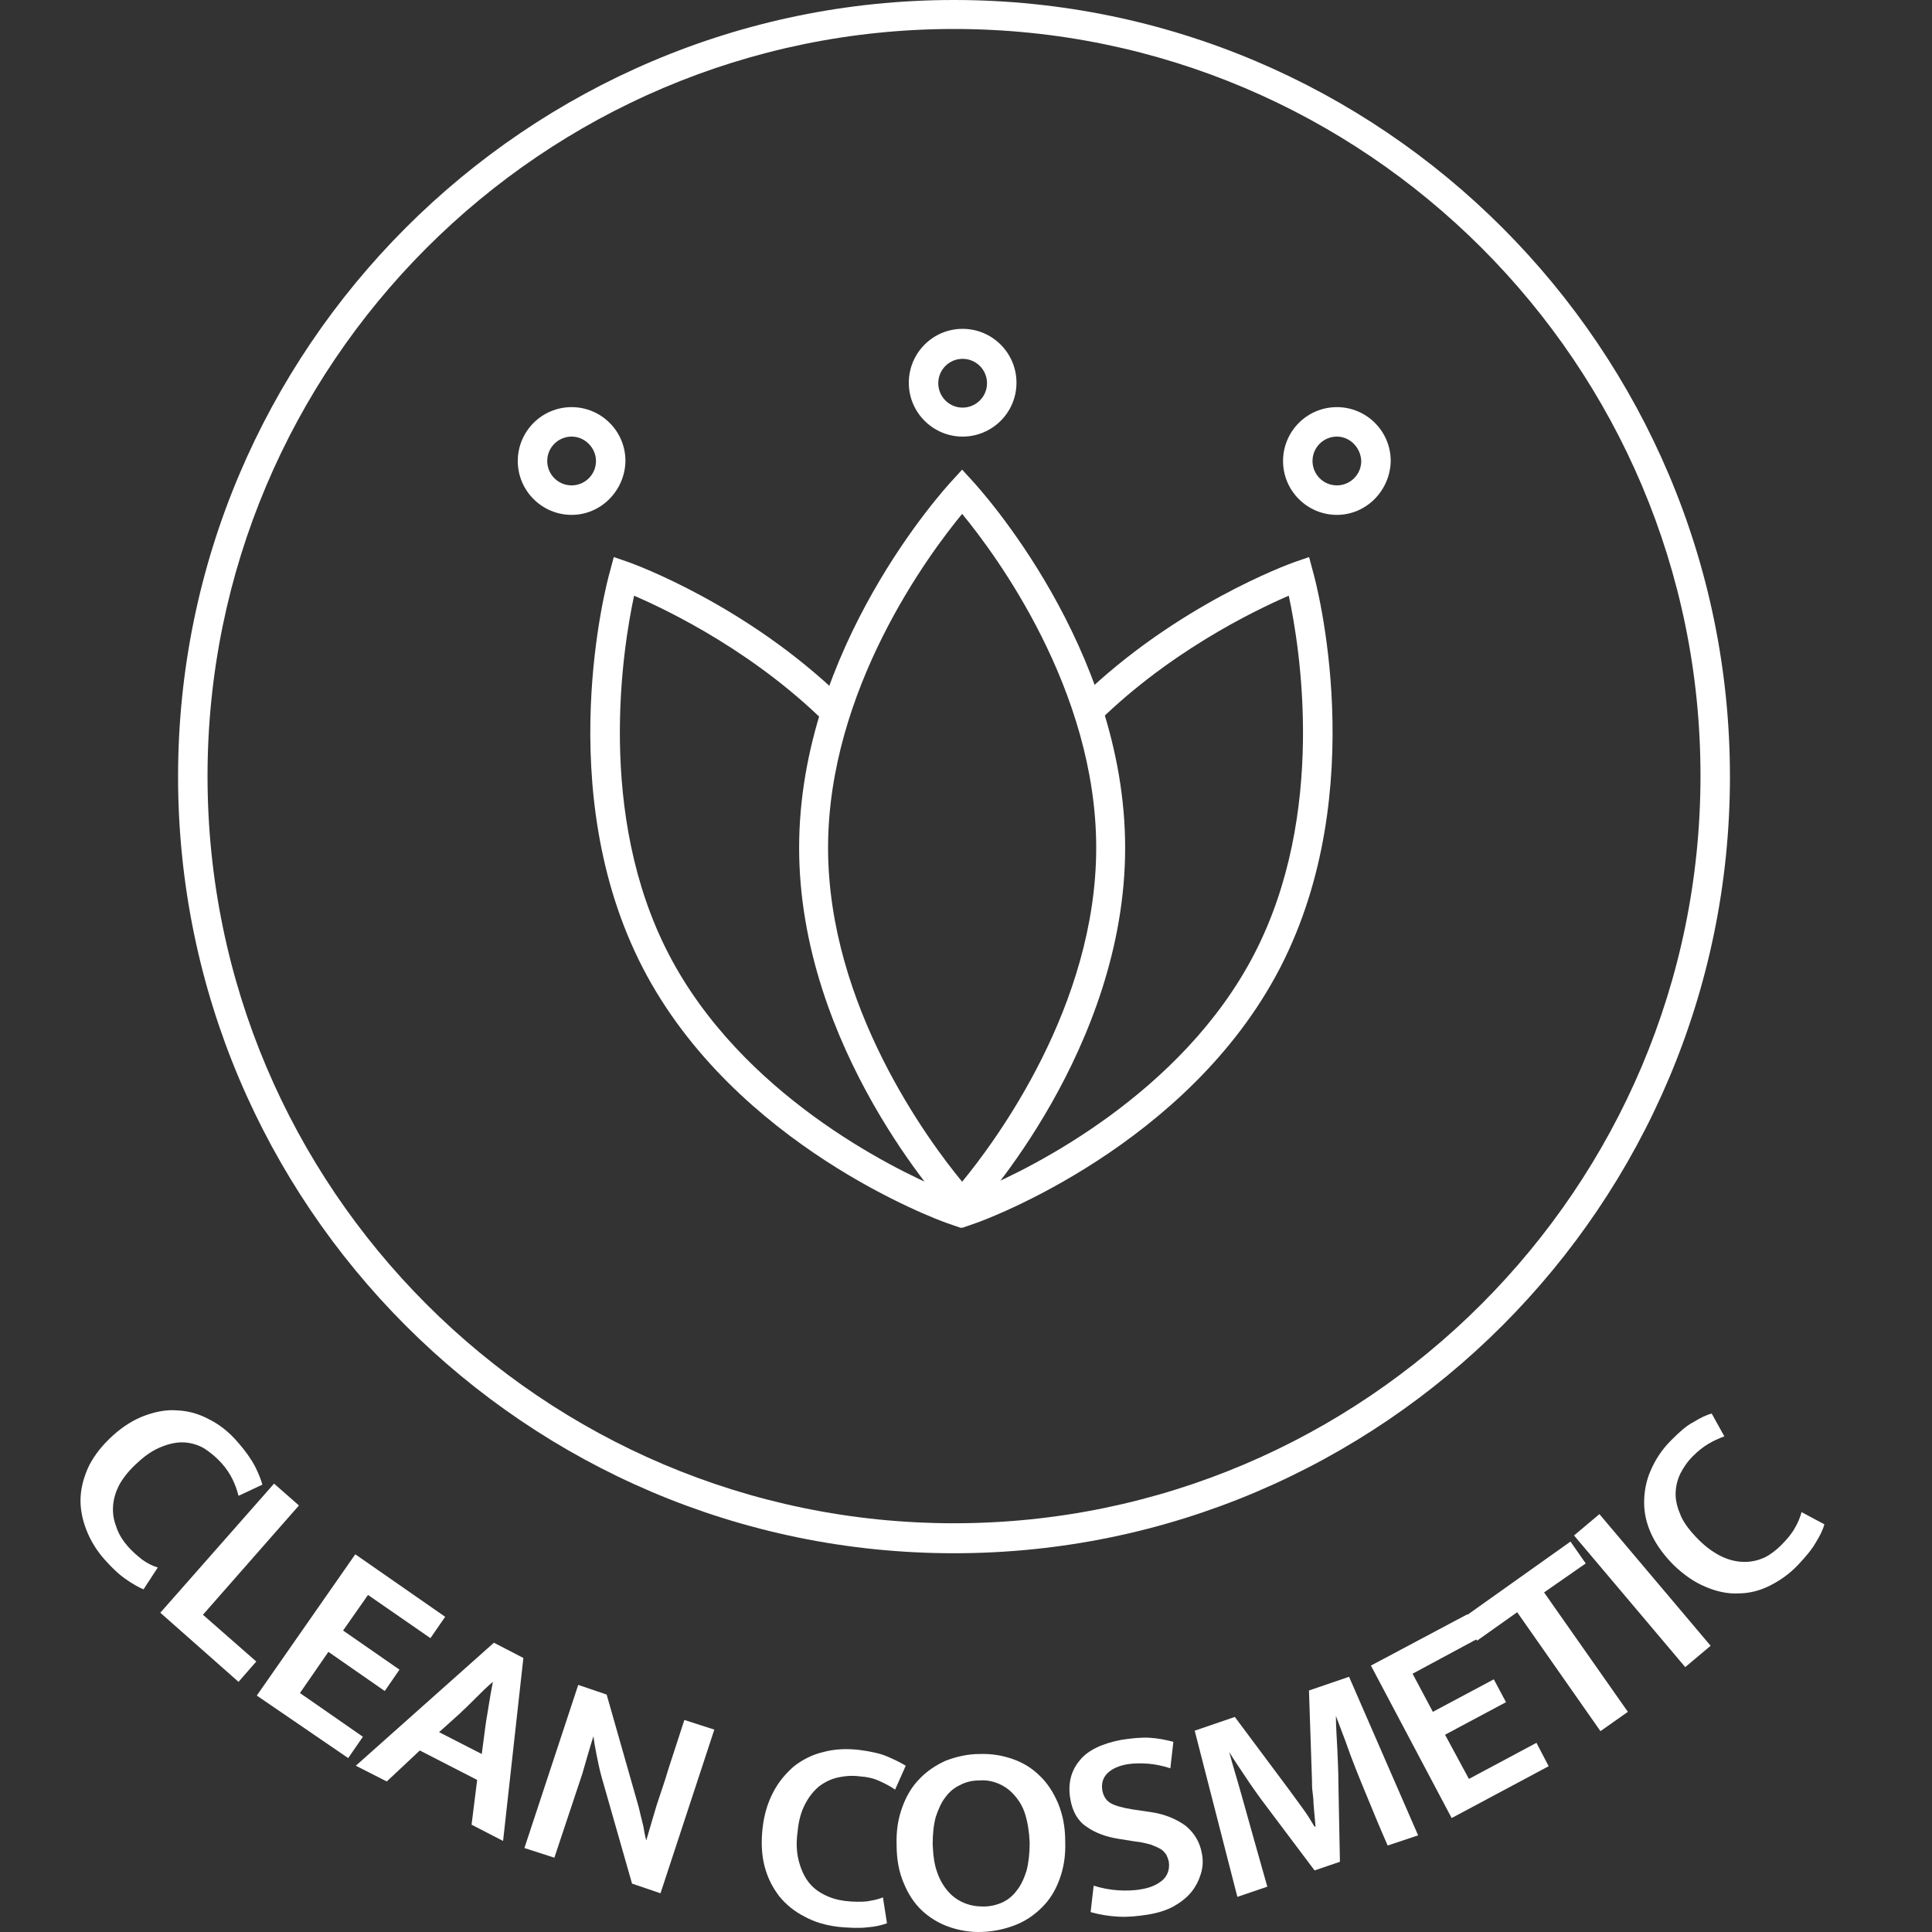
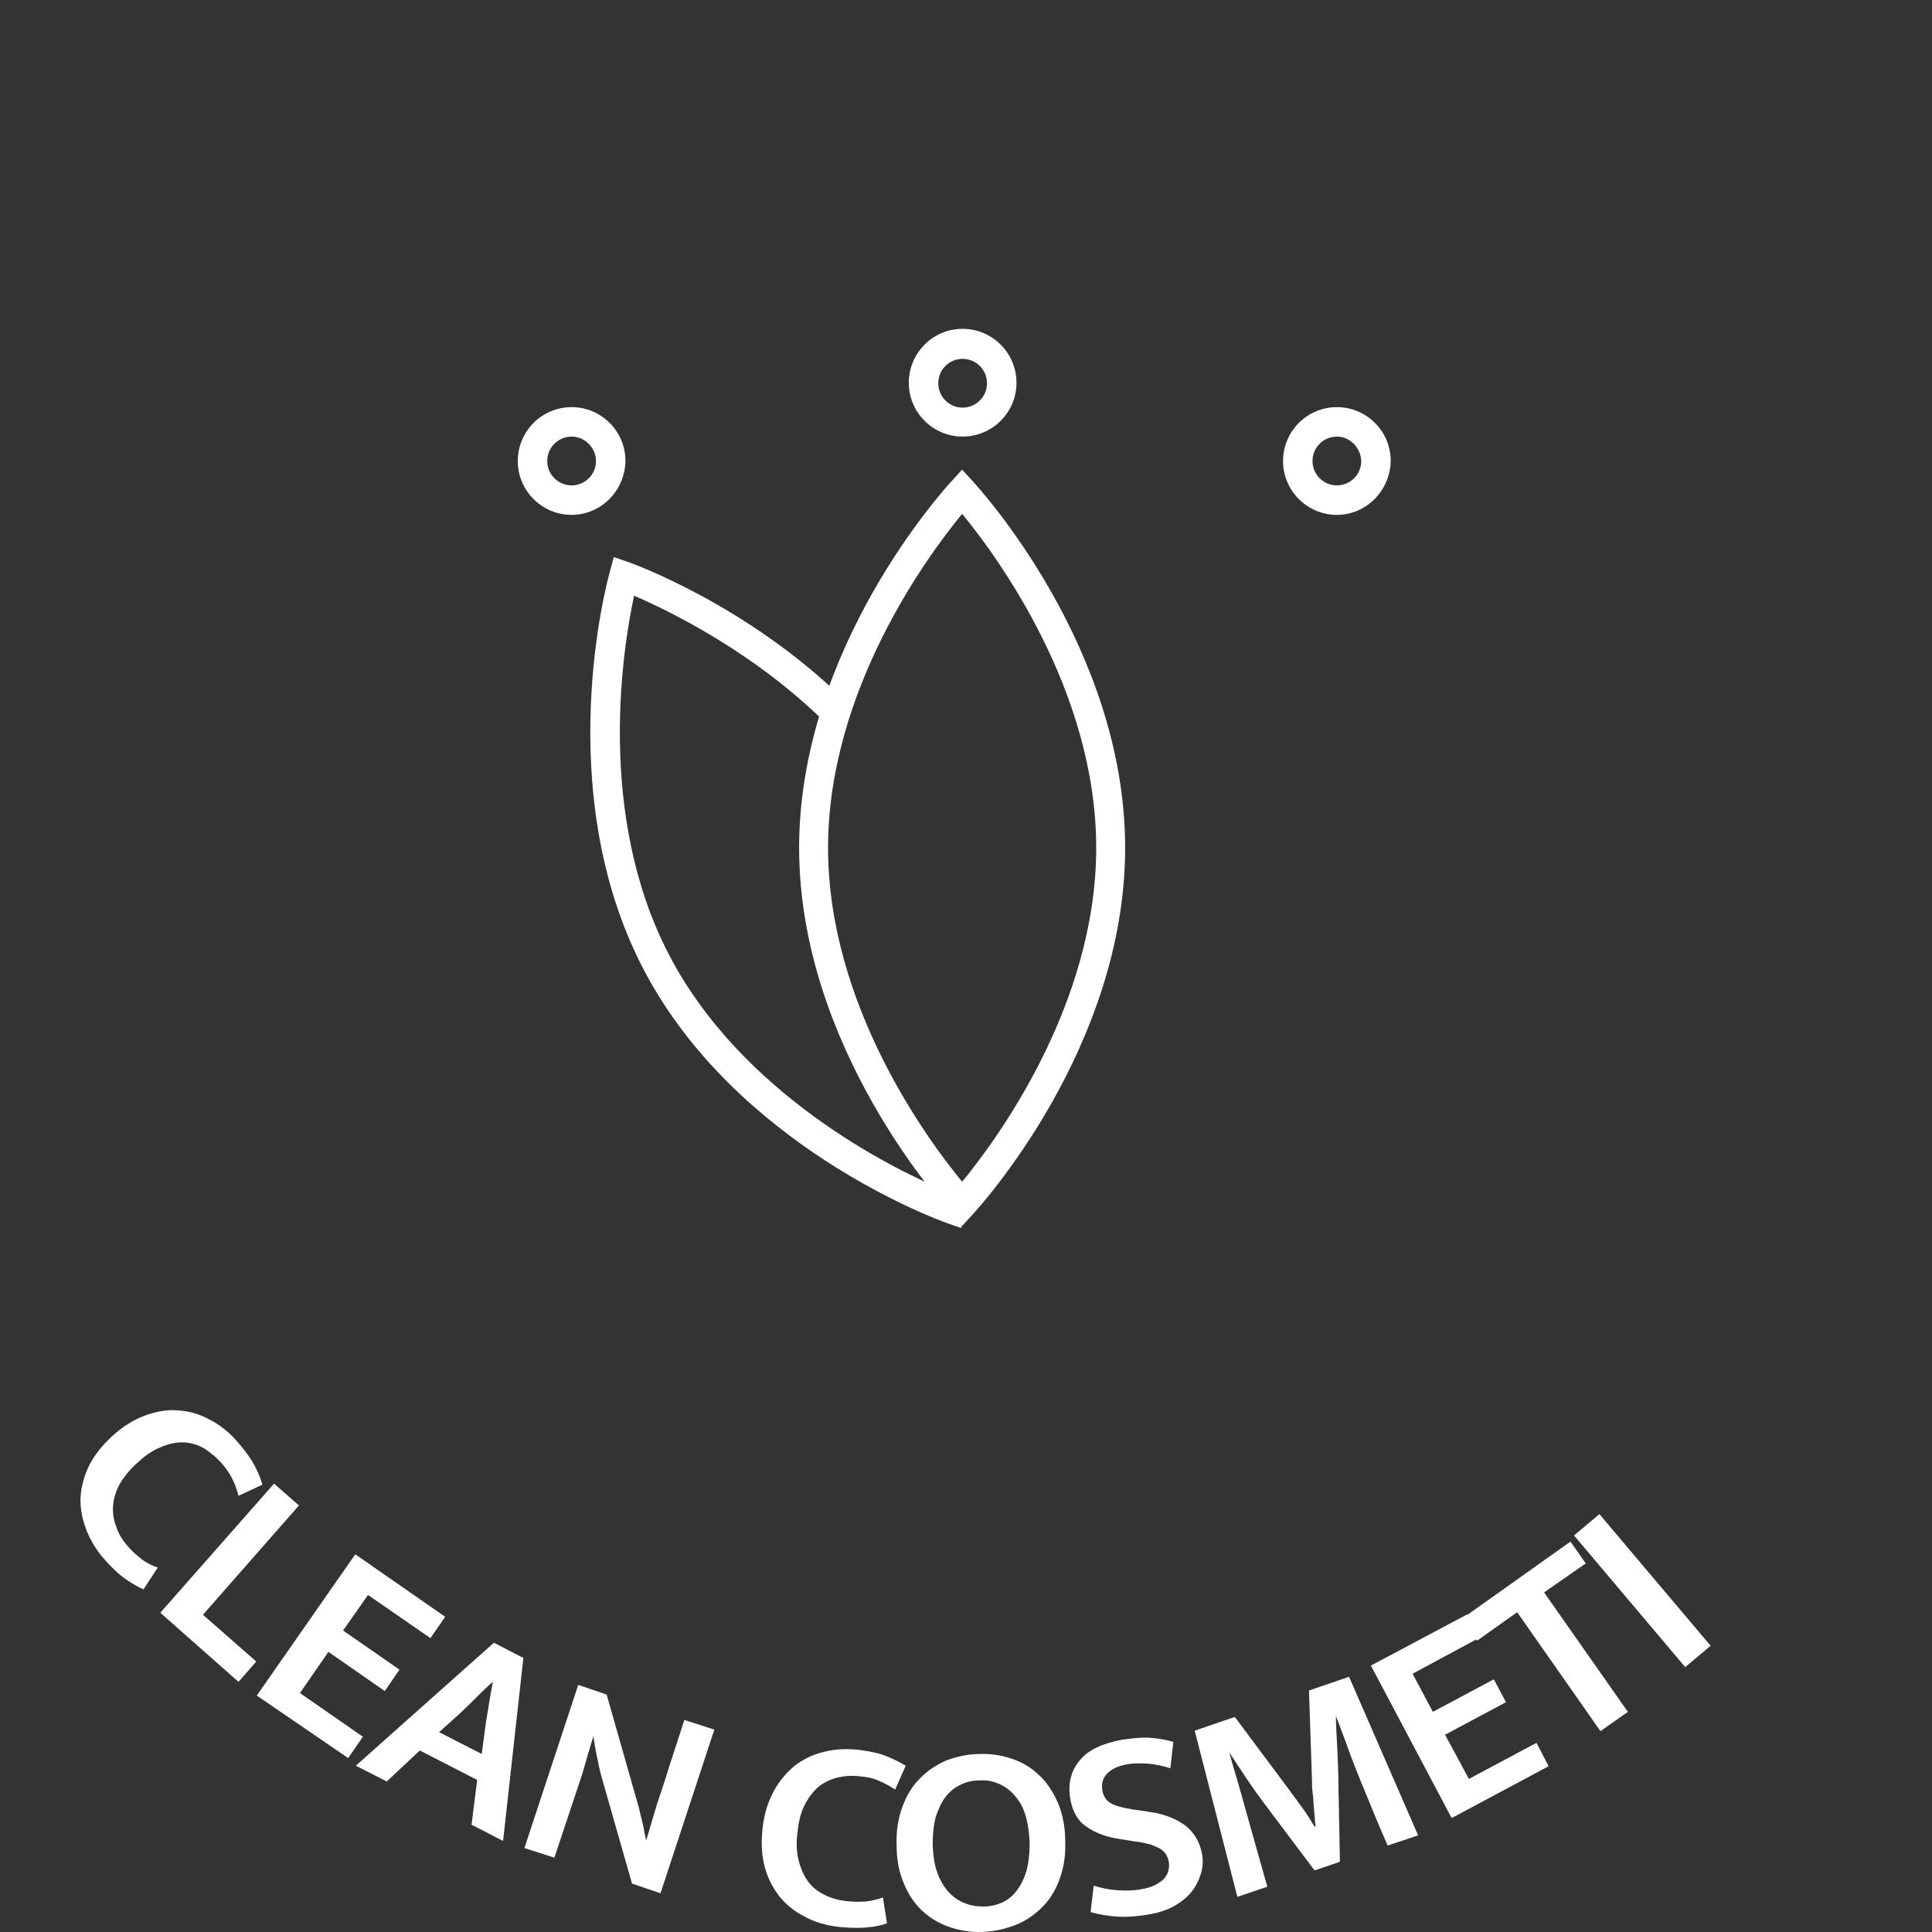
<svg xmlns="http://www.w3.org/2000/svg" width="48" height="48" viewBox="0 0 48 48" fill="none">
  <rect x="0" y="0" width="48" height="48" fill="#333333" stroke="none" />
-   <path d="M23.702 38.59C13.066 38.59 4.424 29.928 4.424 19.295C4.424 8.663 13.079 0 23.702 0C34.338 0 42.98 8.663 42.98 19.295C42.98 29.928 34.338 38.59 23.702 38.59ZM23.702 0.72C13.47 0.72 5.156 9.054 5.156 19.283C5.156 29.524 13.483 37.845 23.702 37.845C33.921 37.845 42.248 29.511 42.248 19.283C42.261 9.054 33.934 0.72 23.702 0.72Z" fill="white" />
  <path d="M3.15 38.388C3.289 38.553 3.428 38.666 3.541 38.755C3.667 38.843 3.793 38.906 3.92 38.944L3.566 39.487C3.44 39.436 3.289 39.348 3.125 39.234C2.961 39.121 2.784 38.957 2.595 38.742C2.393 38.515 2.242 38.262 2.141 37.997C2.04 37.732 1.989 37.467 2.002 37.201C2.015 36.936 2.09 36.671 2.216 36.406C2.355 36.141 2.544 35.901 2.809 35.661C3.062 35.433 3.327 35.269 3.604 35.168C3.882 35.067 4.147 35.017 4.424 35.042C4.689 35.055 4.954 35.13 5.206 35.269C5.459 35.395 5.698 35.585 5.913 35.837C6.102 36.052 6.241 36.254 6.329 36.418C6.418 36.595 6.481 36.747 6.519 36.886L5.926 37.163C5.888 37.012 5.837 36.873 5.774 36.747C5.711 36.62 5.623 36.481 5.497 36.343C5.37 36.204 5.232 36.09 5.08 35.989C4.929 35.901 4.765 35.85 4.588 35.837C4.412 35.825 4.222 35.863 4.033 35.938C3.831 36.014 3.629 36.141 3.428 36.33C3.226 36.507 3.074 36.696 2.973 36.873C2.872 37.062 2.822 37.239 2.809 37.416C2.797 37.593 2.822 37.757 2.885 37.921C2.936 38.085 3.024 38.237 3.15 38.388Z" fill="white" />
  <path d="M6.809 36.86L7.427 37.403L5.042 40.118L6.367 41.28L5.926 41.785L3.983 40.068L6.809 36.86Z" fill="white" />
  <path d="M8.827 38.616L11.06 40.169L10.694 40.699L9.143 39.626L8.524 40.51L9.925 41.482L9.559 42.013L8.159 41.04L7.452 42.063L9.016 43.149L8.651 43.679L6.38 42.126L8.827 38.616Z" fill="white" />
  <path d="M12.271 40.813L13.003 41.192L12.499 45.738L11.716 45.334L11.855 44.222L10.43 43.49L9.609 44.26L8.84 43.869L12.271 40.813ZM10.909 43.035L11.969 43.578L12.057 42.909C12.082 42.707 12.12 42.53 12.145 42.353C12.171 42.177 12.208 41.987 12.246 41.785C12.095 41.911 11.956 42.05 11.83 42.177C11.704 42.303 11.565 42.442 11.414 42.581L10.909 43.035Z" fill="white" />
  <path d="M14.366 41.861L15.072 42.101L15.867 44.892C15.905 45.056 15.943 45.207 15.981 45.359C16.006 45.51 16.031 45.637 16.056 45.725C16.145 45.422 16.233 45.119 16.321 44.828C16.422 44.525 16.523 44.235 16.612 43.932L17.003 42.732L17.747 42.972L16.41 47.038L15.703 46.798L14.946 44.147C14.896 43.97 14.858 43.78 14.82 43.591C14.782 43.401 14.757 43.25 14.744 43.136C14.643 43.452 14.555 43.768 14.467 44.071C14.366 44.374 14.265 44.677 14.164 44.98L13.773 46.154L13.029 45.914L14.366 41.861Z" fill="white" />
  <path d="M20.99 47.228C21.204 47.253 21.381 47.253 21.532 47.24C21.683 47.215 21.822 47.19 21.936 47.139L22.037 47.783C21.898 47.834 21.734 47.872 21.545 47.884C21.343 47.91 21.103 47.897 20.826 47.872C20.523 47.834 20.245 47.758 19.993 47.619C19.741 47.493 19.526 47.316 19.362 47.114C19.198 46.9 19.072 46.66 18.996 46.369C18.921 46.079 18.908 45.763 18.946 45.422C18.984 45.081 19.072 44.791 19.211 44.526C19.349 44.26 19.526 44.058 19.728 43.881C19.942 43.717 20.182 43.591 20.46 43.528C20.737 43.452 21.04 43.44 21.355 43.477C21.646 43.515 21.873 43.566 22.049 43.642C22.226 43.717 22.377 43.793 22.503 43.869L22.239 44.462C22.112 44.374 21.986 44.311 21.848 44.248C21.709 44.184 21.557 44.147 21.368 44.134C21.179 44.109 21.002 44.121 20.826 44.159C20.649 44.197 20.497 44.273 20.359 44.374C20.22 44.488 20.106 44.627 20.006 44.816C19.905 45.005 19.841 45.233 19.816 45.51C19.778 45.776 19.791 46.016 19.841 46.218C19.892 46.42 19.968 46.596 20.069 46.735C20.169 46.874 20.308 46.988 20.46 47.064C20.624 47.152 20.8 47.203 20.99 47.228Z" fill="white" />
  <path d="M24.333 43.578C24.636 43.566 24.913 43.616 25.166 43.705C25.418 43.793 25.645 43.932 25.834 44.121C26.023 44.298 26.175 44.538 26.288 44.803C26.402 45.081 26.465 45.384 26.465 45.75C26.478 46.104 26.427 46.407 26.326 46.685C26.225 46.963 26.086 47.19 25.897 47.379C25.708 47.569 25.494 47.72 25.241 47.821C24.989 47.922 24.711 47.985 24.409 47.998C24.106 48.011 23.828 47.96 23.576 47.872C23.323 47.783 23.096 47.645 22.907 47.468C22.718 47.291 22.567 47.064 22.453 46.786C22.339 46.521 22.276 46.205 22.276 45.839C22.264 45.485 22.314 45.182 22.415 44.904C22.516 44.626 22.655 44.386 22.844 44.197C23.021 44.008 23.248 43.856 23.5 43.742C23.765 43.642 24.043 43.578 24.333 43.578ZM23.172 45.826C23.185 46.091 23.21 46.319 23.286 46.521C23.349 46.71 23.45 46.874 23.563 47.001C23.677 47.127 23.803 47.215 23.954 47.278C24.106 47.341 24.257 47.367 24.434 47.367C24.598 47.367 24.762 47.329 24.901 47.266C25.039 47.203 25.166 47.102 25.266 46.963C25.367 46.836 25.443 46.672 25.506 46.47C25.557 46.268 25.582 46.041 25.582 45.776C25.569 45.498 25.531 45.27 25.468 45.068C25.405 44.866 25.304 44.715 25.191 44.589C25.077 44.462 24.951 44.374 24.8 44.311C24.648 44.248 24.497 44.222 24.32 44.235C24.156 44.235 23.992 44.273 23.853 44.349C23.715 44.412 23.588 44.513 23.488 44.652C23.387 44.778 23.311 44.955 23.248 45.144C23.197 45.334 23.172 45.561 23.172 45.826Z" fill="white" />
-   <path d="M27.865 43.225C28.118 43.187 28.345 43.162 28.559 43.174C28.774 43.187 28.963 43.225 29.152 43.275L29.077 43.932C28.875 43.869 28.698 43.831 28.521 43.818C28.345 43.806 28.181 43.806 28.017 43.831C27.79 43.869 27.626 43.945 27.512 44.058C27.399 44.172 27.361 44.311 27.386 44.475C27.411 44.627 27.487 44.74 27.601 44.803C27.714 44.866 27.903 44.917 28.143 44.955L28.572 45.018C28.938 45.069 29.228 45.195 29.455 45.359C29.67 45.536 29.808 45.763 29.859 46.041C29.897 46.23 29.884 46.394 29.834 46.559C29.783 46.723 29.707 46.874 29.594 47.013C29.48 47.152 29.329 47.266 29.152 47.367C28.963 47.468 28.749 47.531 28.509 47.569C28.269 47.607 28.029 47.632 27.79 47.619C27.55 47.607 27.323 47.569 27.096 47.506L27.172 46.849C27.373 46.912 27.575 46.95 27.765 46.963C27.954 46.975 28.156 46.975 28.358 46.937C28.597 46.9 28.774 46.811 28.9 46.697C29.014 46.584 29.064 46.432 29.039 46.255C29.026 46.192 29.001 46.129 28.976 46.079C28.938 46.028 28.9 45.978 28.837 45.94C28.774 45.902 28.686 45.864 28.585 45.826C28.484 45.801 28.345 45.763 28.194 45.75L27.802 45.687C27.474 45.637 27.209 45.536 26.995 45.384C26.78 45.245 26.642 45.005 26.591 44.69C26.528 44.323 26.604 43.995 26.831 43.73C27.02 43.49 27.386 43.313 27.865 43.225Z" fill="white" />
+   <path d="M27.865 43.225C28.118 43.187 28.345 43.162 28.559 43.174C28.774 43.187 28.963 43.225 29.152 43.275L29.077 43.932C28.875 43.869 28.698 43.831 28.521 43.818C28.345 43.806 28.181 43.806 28.017 43.831C27.79 43.869 27.626 43.945 27.512 44.058C27.399 44.172 27.361 44.311 27.386 44.475C27.411 44.627 27.487 44.74 27.601 44.803C27.714 44.866 27.903 44.917 28.143 44.955L28.572 45.018C28.938 45.069 29.228 45.195 29.455 45.359C29.67 45.536 29.808 45.763 29.859 46.041C29.897 46.23 29.884 46.394 29.834 46.559C29.783 46.723 29.707 46.874 29.594 47.013C29.48 47.152 29.329 47.266 29.152 47.367C28.963 47.468 28.749 47.531 28.509 47.569C28.269 47.607 28.029 47.632 27.79 47.619C27.55 47.607 27.323 47.569 27.096 47.506L27.172 46.849C27.373 46.912 27.575 46.95 27.765 46.963C27.954 46.975 28.156 46.975 28.358 46.937C28.597 46.9 28.774 46.811 28.9 46.697C29.014 46.584 29.064 46.432 29.039 46.255C29.026 46.192 29.001 46.129 28.976 46.079C28.938 46.028 28.9 45.978 28.837 45.94C28.774 45.902 28.686 45.864 28.585 45.826C28.484 45.801 28.345 45.763 28.194 45.75L27.802 45.687C27.474 45.637 27.209 45.536 26.995 45.384C26.78 45.245 26.642 45.005 26.591 44.69C26.528 44.323 26.604 43.995 26.831 43.73C27.02 43.49 27.386 43.313 27.865 43.225" fill="white" />
  <path d="M29.682 42.998L30.679 42.657L32.016 44.45C32.13 44.601 32.243 44.765 32.357 44.917C32.47 45.068 32.571 45.233 32.66 45.384L32.685 45.371C32.672 45.296 32.672 45.207 32.66 45.106C32.647 45.005 32.647 44.917 32.634 44.816C32.634 44.715 32.622 44.614 32.609 44.513C32.596 44.412 32.596 44.323 32.596 44.235L32.521 42L33.517 41.659L35.233 45.599L34.476 45.851C34.287 45.422 34.111 44.993 33.934 44.563C33.757 44.134 33.581 43.705 33.429 43.263L33.19 42.631C33.19 42.909 33.215 43.2 33.227 43.49C33.24 43.78 33.252 44.046 33.252 44.285L33.29 46.255L32.66 46.47L31.474 44.892C31.272 44.627 31.095 44.374 30.944 44.147C30.792 43.919 30.654 43.717 30.54 43.528C30.628 43.869 30.742 44.222 30.843 44.589C30.944 44.955 31.045 45.308 31.133 45.624L31.486 46.874L30.742 47.127L29.682 42.998Z" fill="white" />
  <path d="M34.06 41.381L36.457 40.106L36.76 40.687L35.095 41.583L35.599 42.53L37.113 41.722L37.416 42.29L35.902 43.099L36.495 44.197L38.173 43.3L38.476 43.881L36.066 45.169L34.06 41.381Z" fill="white" />
  <path d="M39.018 38.3L39.397 38.843L38.362 39.563L40.444 42.53L39.763 43.01L37.694 40.055L36.697 40.762L36.318 40.219L39.018 38.3Z" fill="white" />
  <path d="M39.737 37.618L42.5 40.889L41.869 41.419L39.106 38.148L39.737 37.618Z" fill="white" />
-   <path d="M44.254 38.388C44.406 38.237 44.519 38.098 44.595 37.959C44.67 37.833 44.721 37.706 44.759 37.568L45.326 37.871C45.289 38.01 45.213 38.161 45.112 38.325C45.011 38.502 44.86 38.679 44.67 38.881C44.456 39.108 44.216 39.272 43.964 39.399C43.712 39.525 43.447 39.588 43.182 39.588C42.917 39.601 42.639 39.538 42.374 39.424C42.097 39.31 41.844 39.133 41.592 38.894C41.352 38.654 41.163 38.401 41.037 38.136C40.911 37.871 40.848 37.605 40.848 37.328C40.848 37.062 40.898 36.785 41.012 36.532C41.125 36.267 41.289 36.014 41.516 35.787C41.718 35.585 41.895 35.421 42.071 35.333C42.235 35.231 42.387 35.156 42.526 35.118L42.841 35.686C42.702 35.737 42.563 35.8 42.437 35.876C42.311 35.951 42.185 36.052 42.059 36.178C41.92 36.317 41.819 36.469 41.743 36.62C41.668 36.785 41.63 36.949 41.63 37.126C41.63 37.302 41.68 37.479 41.769 37.681C41.857 37.871 42.008 38.06 42.21 38.262C42.4 38.452 42.601 38.59 42.791 38.679C42.98 38.767 43.169 38.805 43.346 38.805C43.522 38.805 43.686 38.767 43.85 38.691C43.977 38.628 44.128 38.515 44.254 38.388Z" fill="white" />
  <path fill-rule="evenodd" clip-rule="evenodd" d="M20.906 17.322C18.543 15.033 15.773 14.022 15.615 13.966L15.249 13.84L15.148 14.219C15.085 14.434 13.685 19.623 15.968 24.043C18.252 28.463 23.298 30.307 23.513 30.382L23.879 30.509L23.898 30.438L23.815 30.13C23.806 30.096 23.763 29.942 23.707 29.688C23.628 29.594 23.53 29.474 23.417 29.329C23.402 29.405 23.387 29.474 23.374 29.536C22.175 29.031 18.416 27.188 16.612 23.702C14.807 20.217 15.476 16.088 15.754 14.8C16.619 15.174 18.822 16.233 20.658 18.106C20.733 17.838 20.816 17.577 20.906 17.322Z" fill="white" />
-   <path fill-rule="evenodd" clip-rule="evenodd" d="M26.867 17.322C29.231 15.033 32.001 14.022 32.158 13.966L32.524 13.84L32.625 14.219C32.688 14.434 34.089 19.623 31.805 24.043C29.521 28.463 24.475 30.307 24.26 30.382L23.895 30.509L23.876 30.438L23.958 30.13C23.967 30.096 24.01 29.942 24.066 29.688C24.145 29.595 24.243 29.474 24.356 29.329C24.371 29.405 24.386 29.474 24.399 29.536C25.598 29.031 29.357 27.188 31.162 23.702C32.966 20.217 32.297 16.088 32.019 14.8C31.154 15.174 28.951 16.233 27.115 18.106C27.04 17.838 26.957 17.577 26.867 17.322Z" fill="white" />
  <path d="M23.904 30.458L23.639 30.168C23.488 30.003 19.854 26.038 19.854 21.063C19.854 16.088 23.488 12.123 23.639 11.958L23.904 11.668L24.169 11.958C24.32 12.123 27.954 16.088 27.954 21.063C27.954 26.038 24.32 30.003 24.169 30.168L23.904 30.458ZM23.904 12.767C23.071 13.777 20.573 17.136 20.573 21.063C20.573 24.99 23.071 28.349 23.904 29.36C24.736 28.349 27.235 24.99 27.235 21.063C27.235 17.136 24.736 13.777 23.904 12.767Z" fill="white" />
  <path d="M14.202 12.792C13.47 12.792 12.864 12.198 12.864 11.453C12.864 10.721 13.457 10.115 14.202 10.115C14.934 10.115 15.539 10.708 15.539 11.453C15.527 12.186 14.934 12.792 14.202 12.792ZM14.202 10.847C13.874 10.847 13.596 11.113 13.596 11.453C13.596 11.782 13.861 12.059 14.202 12.059C14.53 12.059 14.807 11.794 14.807 11.453C14.807 11.125 14.53 10.847 14.202 10.847Z" fill="white" />
  <path d="M33.215 12.792C32.483 12.792 31.877 12.198 31.877 11.453C31.877 10.721 32.47 10.115 33.215 10.115C33.946 10.115 34.552 10.708 34.552 11.453C34.539 12.186 33.946 12.792 33.215 12.792ZM33.215 10.847C32.886 10.847 32.609 11.113 32.609 11.453C32.609 11.782 32.874 12.059 33.215 12.059C33.543 12.059 33.82 11.794 33.82 11.453C33.807 11.125 33.543 10.847 33.215 10.847Z" fill="white" />
  <path d="M23.916 10.847C23.185 10.847 22.579 10.254 22.579 9.509C22.579 8.776 23.172 8.17 23.916 8.17C24.648 8.17 25.254 8.764 25.254 9.509C25.254 10.254 24.648 10.847 23.916 10.847ZM23.916 8.915C23.588 8.915 23.311 9.18 23.311 9.521C23.311 9.85 23.576 10.127 23.916 10.127C24.244 10.127 24.522 9.862 24.522 9.521C24.522 9.18 24.244 8.915 23.916 8.915Z" fill="white" />
</svg>